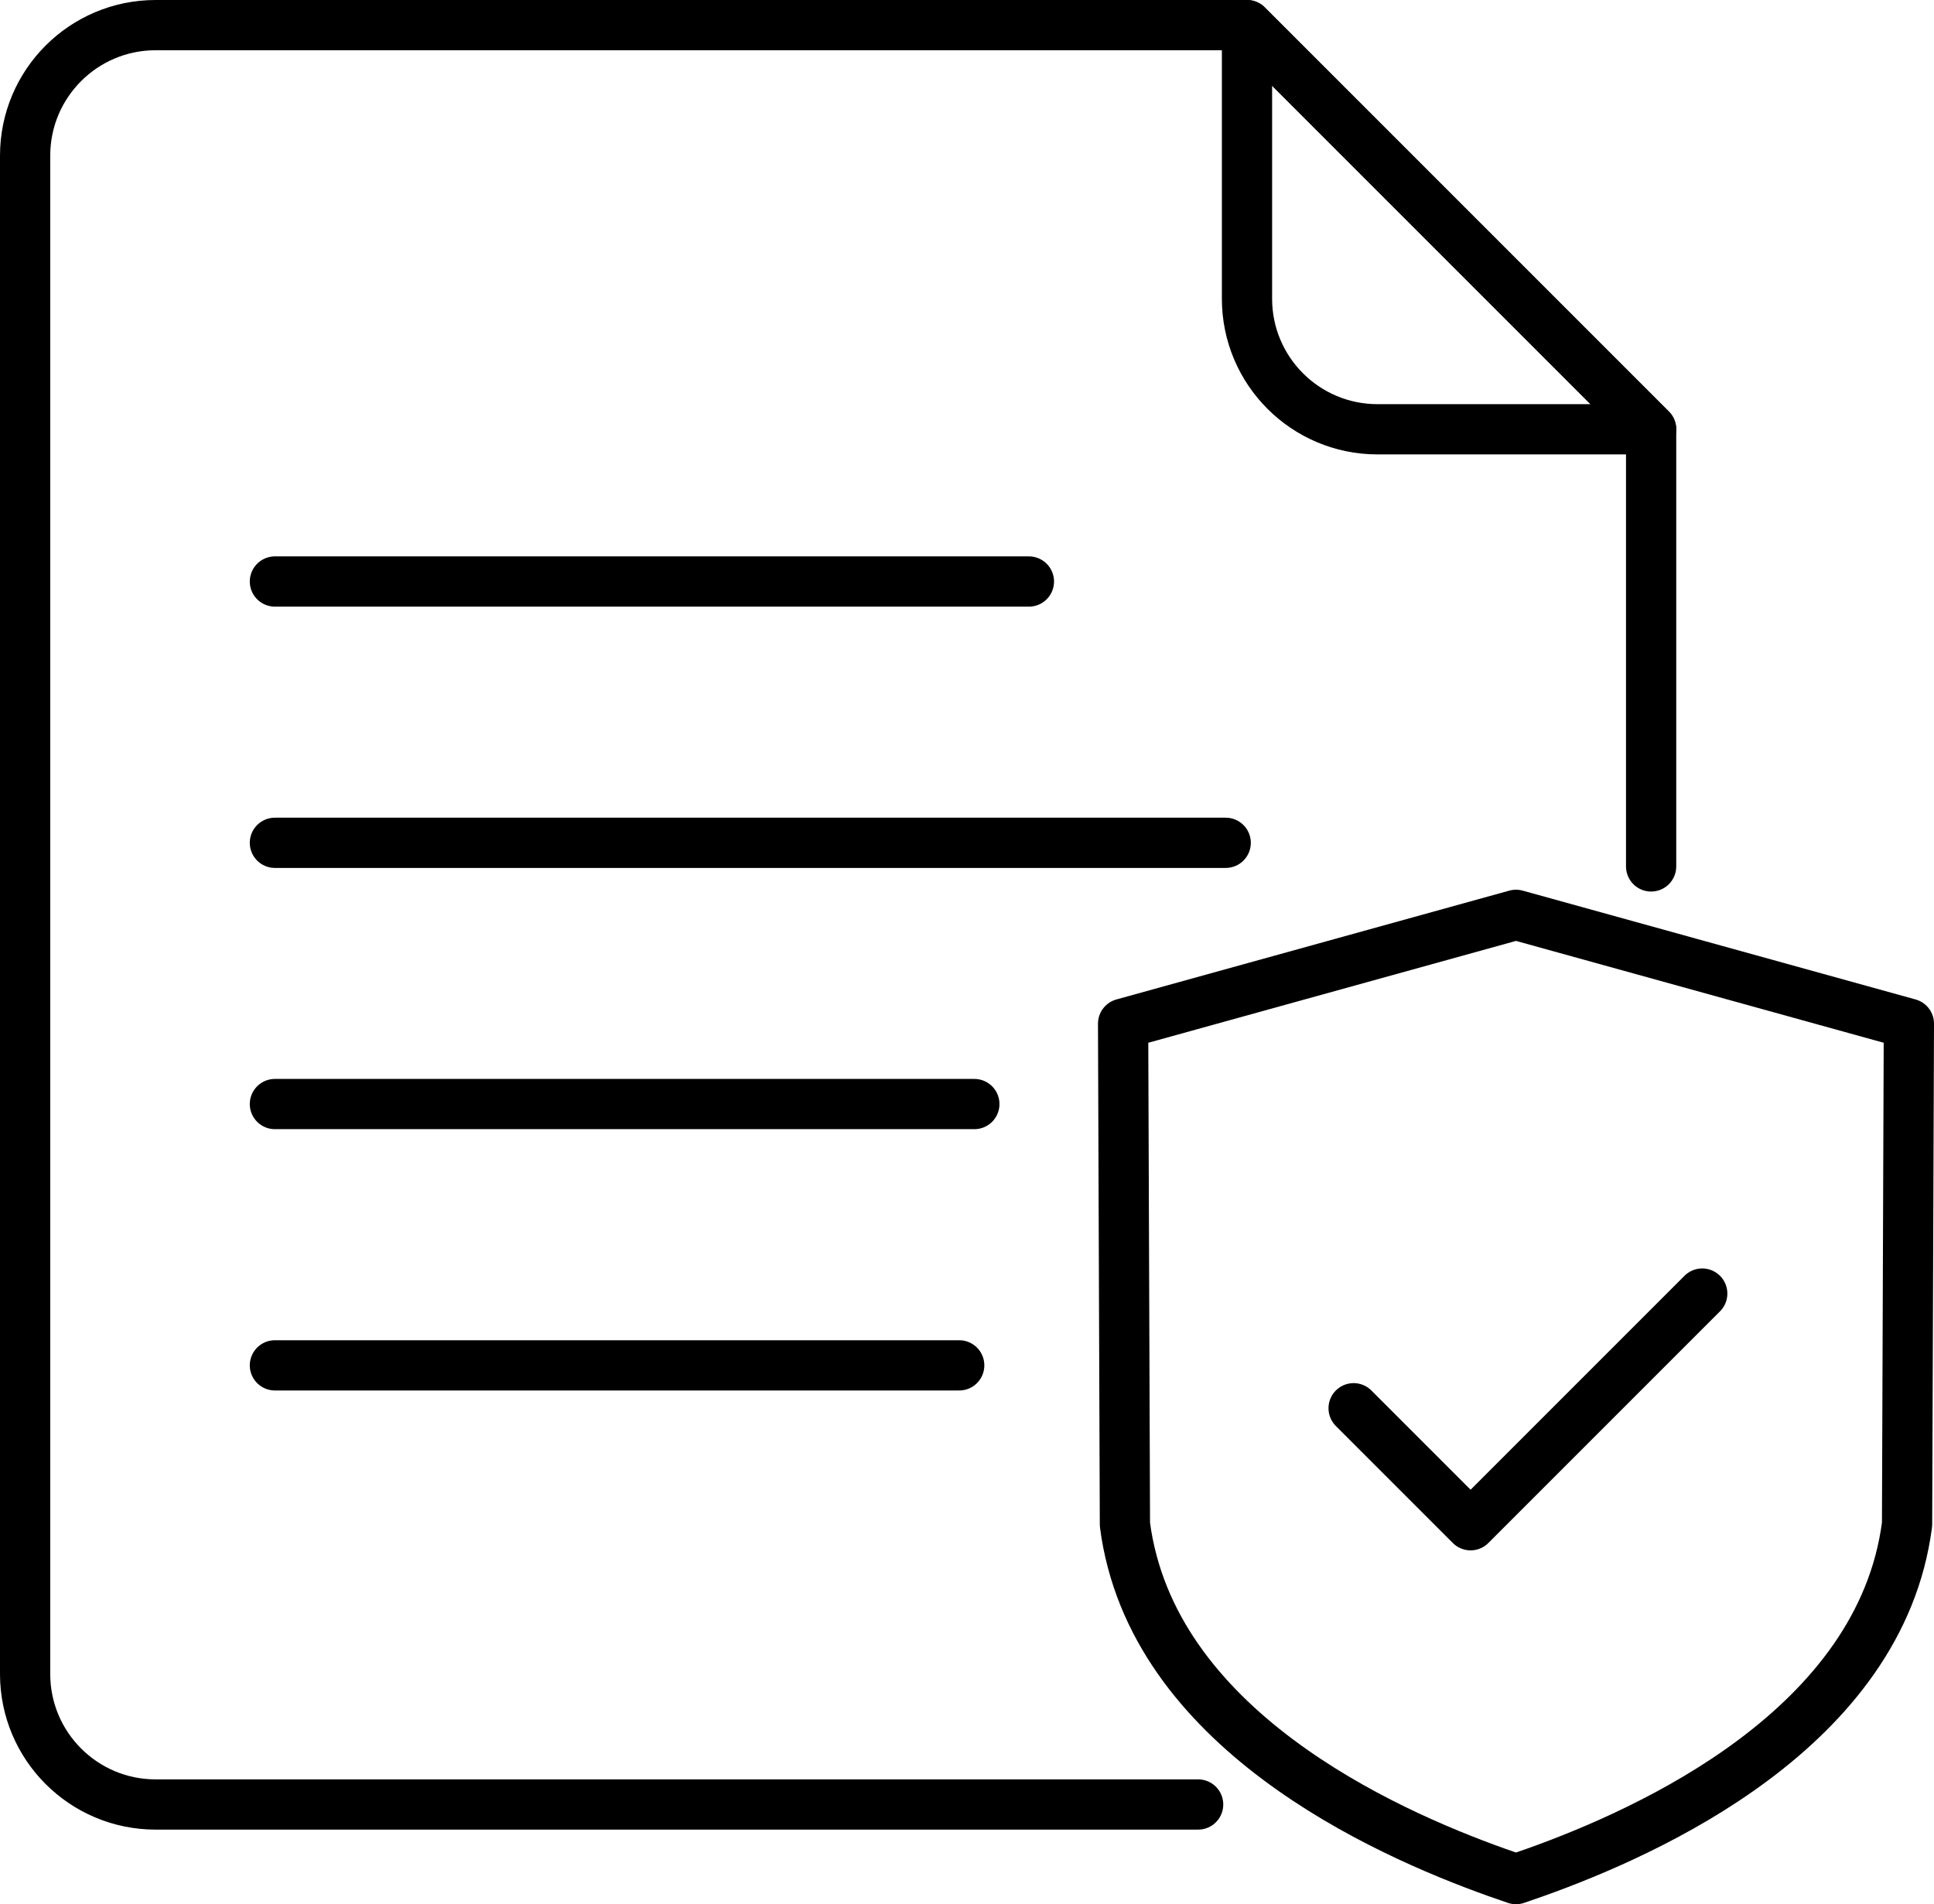
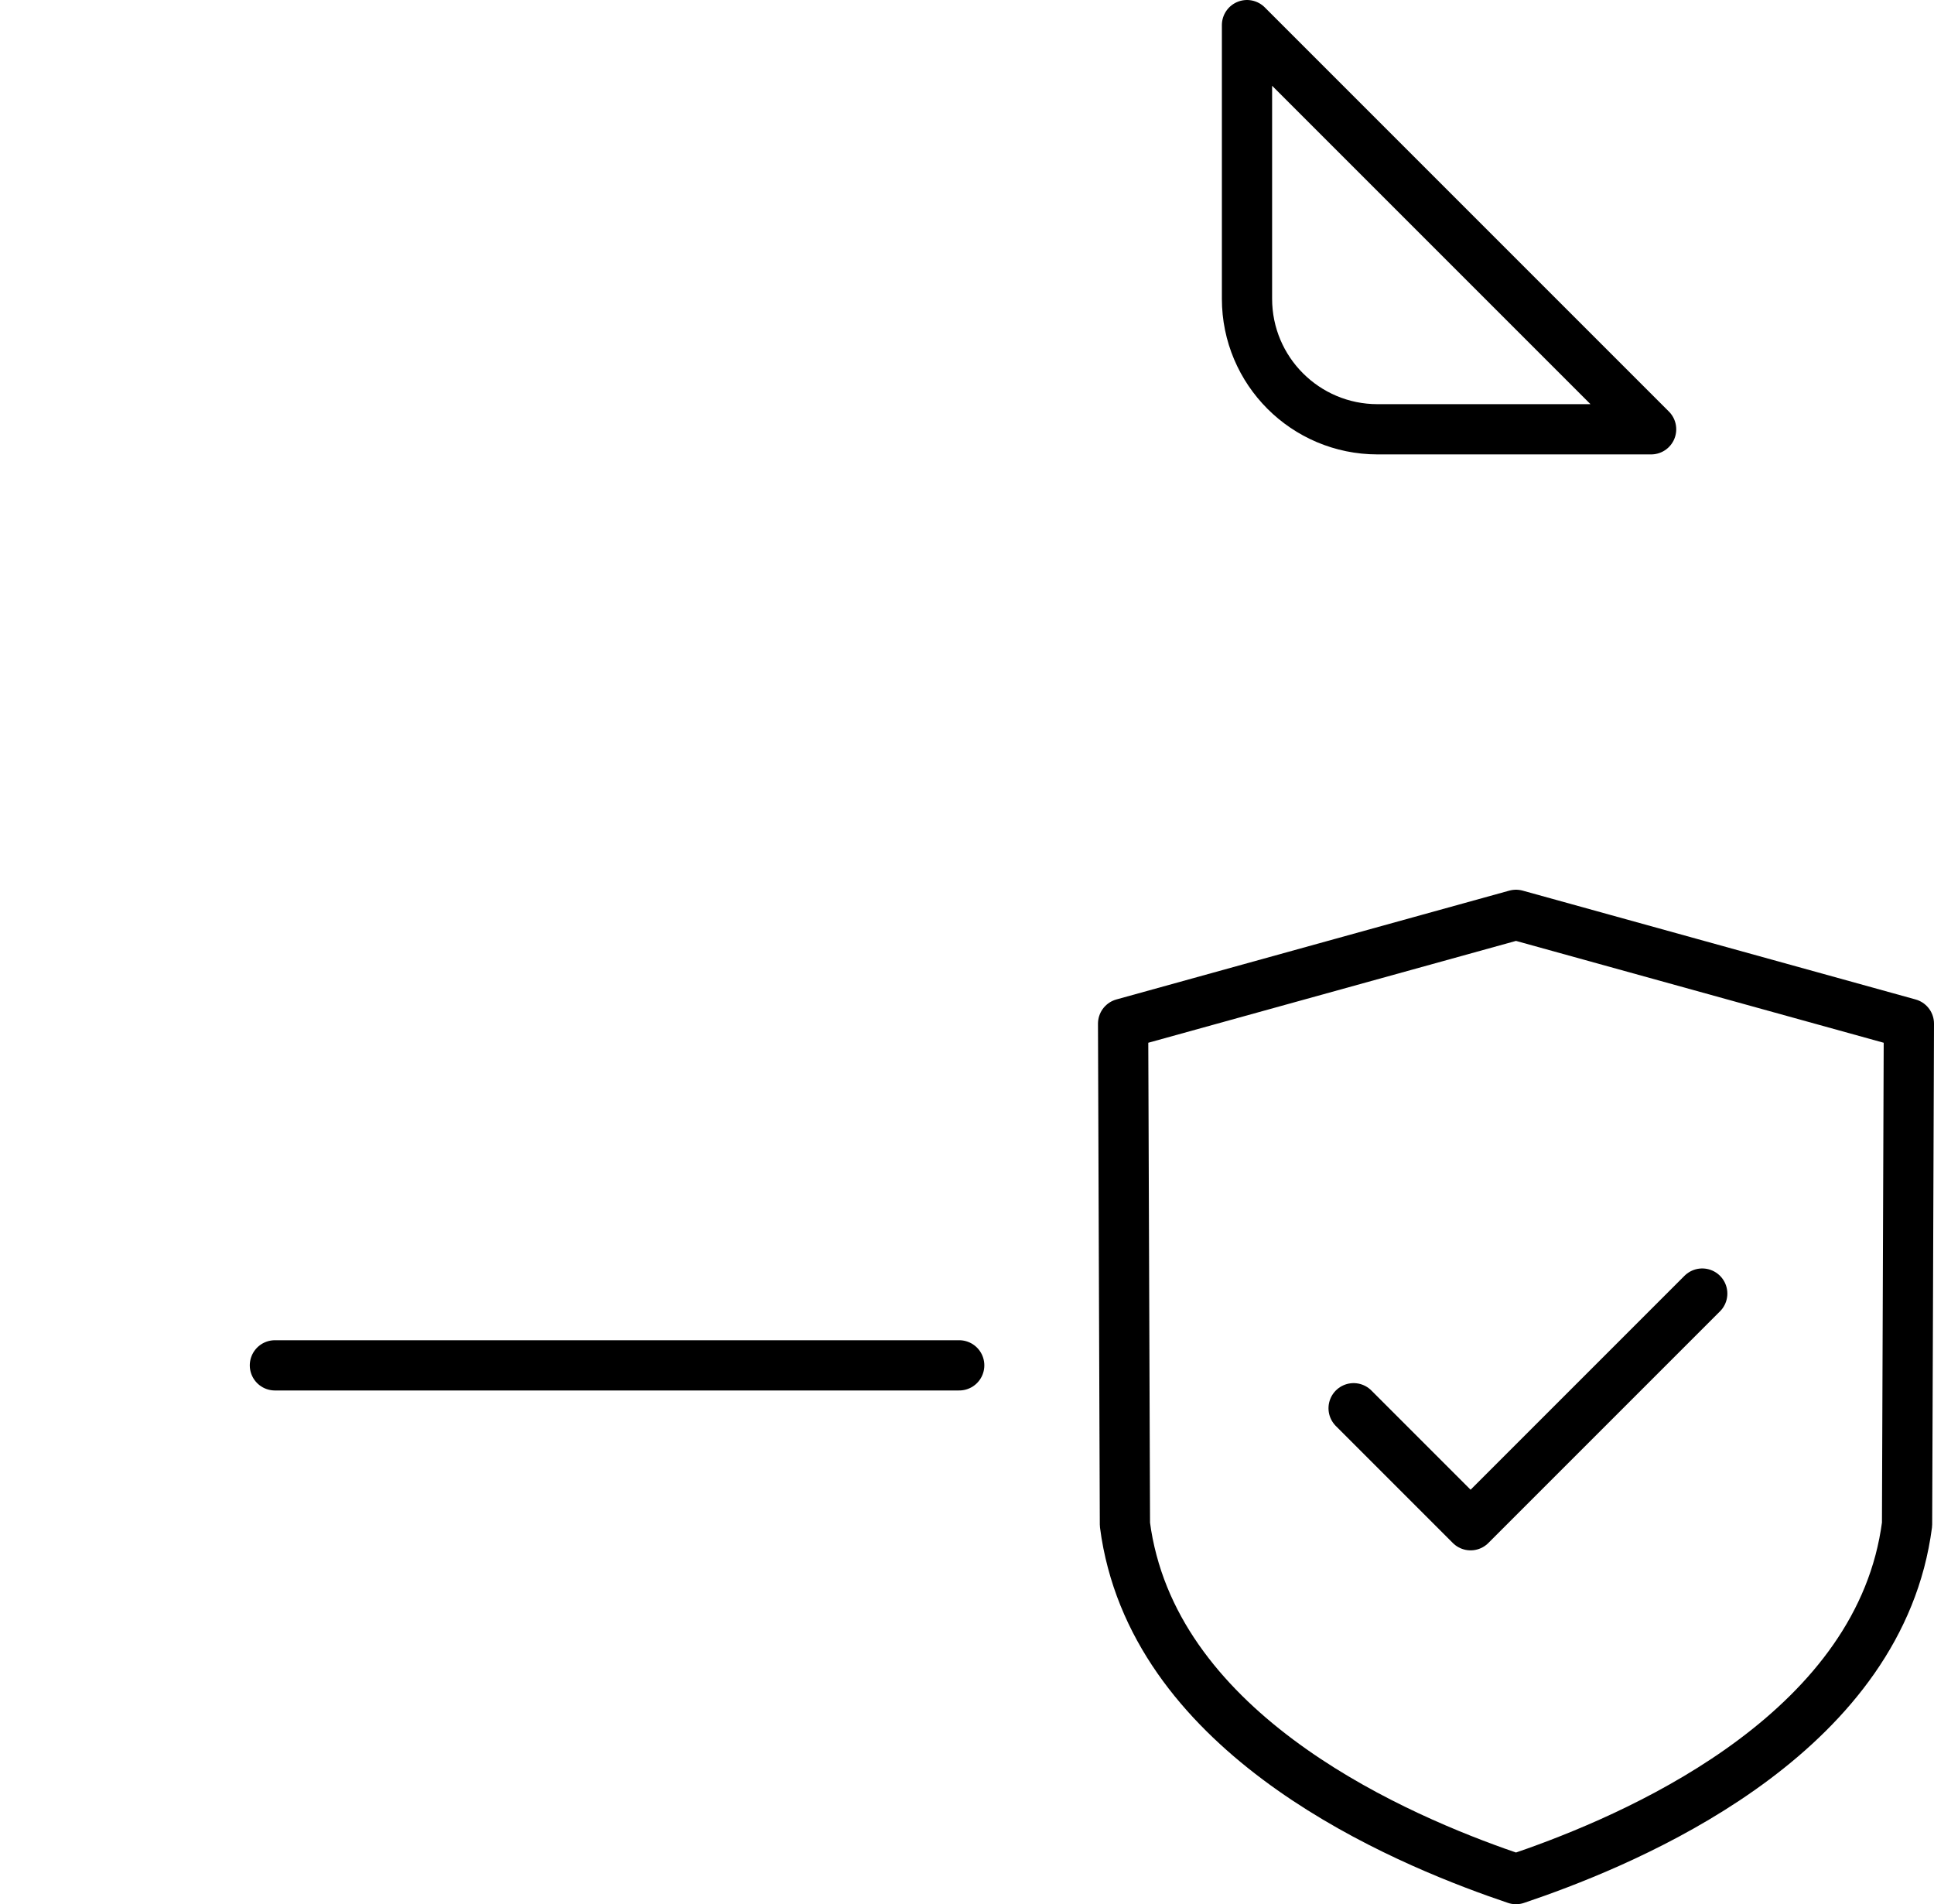
<svg xmlns="http://www.w3.org/2000/svg" id="Layer_2" data-name="Layer 2" viewBox="0 0 308 303.23">
  <defs>
    <style> .cls-1 { fill: none; stroke: #000; stroke-linecap: round; stroke-linejoin: round; stroke-width: 8px; } </style>
  </defs>
  <g id="Layer_1-2" data-name="Layer 1">
    <g>
-       <path class="cls-1" d="M190.81,287.35H24.79c-11.49,0-20.79-9.31-20.79-20.79V24.79C4,13.31,13.3,4,24.79,4h173.8l64.36,64.36v69.61" />
      <path class="cls-1" d="M198.59,47.57V4l64.36,64.36h-43.57c-11.49,0-20.79-9.31-20.79-20.79Z" />
-       <line class="cls-1" x1="43.78" y1="92.6" x2="163.86" y2="92.6" />
-       <line class="cls-1" x1="43.78" y1="134.21" x2="195.2" y2="134.21" />
-       <line class="cls-1" x1="43.78" y1="175.81" x2="155.17" y2="175.81" />
      <line class="cls-1" x1="43.78" y1="217.42" x2="152.76" y2="217.42" />
      <path class="cls-1" d="M241.43,299.23c15.56-5.25,53.06-20.14,61.12-50.58.5-1.89.89-3.86,1.16-5.9.1-26.58.19-53.16.29-79.74-20.86-5.78-41.71-11.55-62.57-17.33-20.86,5.78-41.71,11.55-62.57,17.33.1,26.58.19,53.16.29,79.74.26,2.05.66,4.02,1.16,5.9,8.06,30.44,45.57,45.33,61.12,50.58Z" />
      <path class="cls-1" d="M215.57,224.25c6.21,6.21,12.42,12.42,18.63,18.63,12.3-12.3,24.59-24.59,36.89-36.89" />
    </g>
  </g>
</svg>